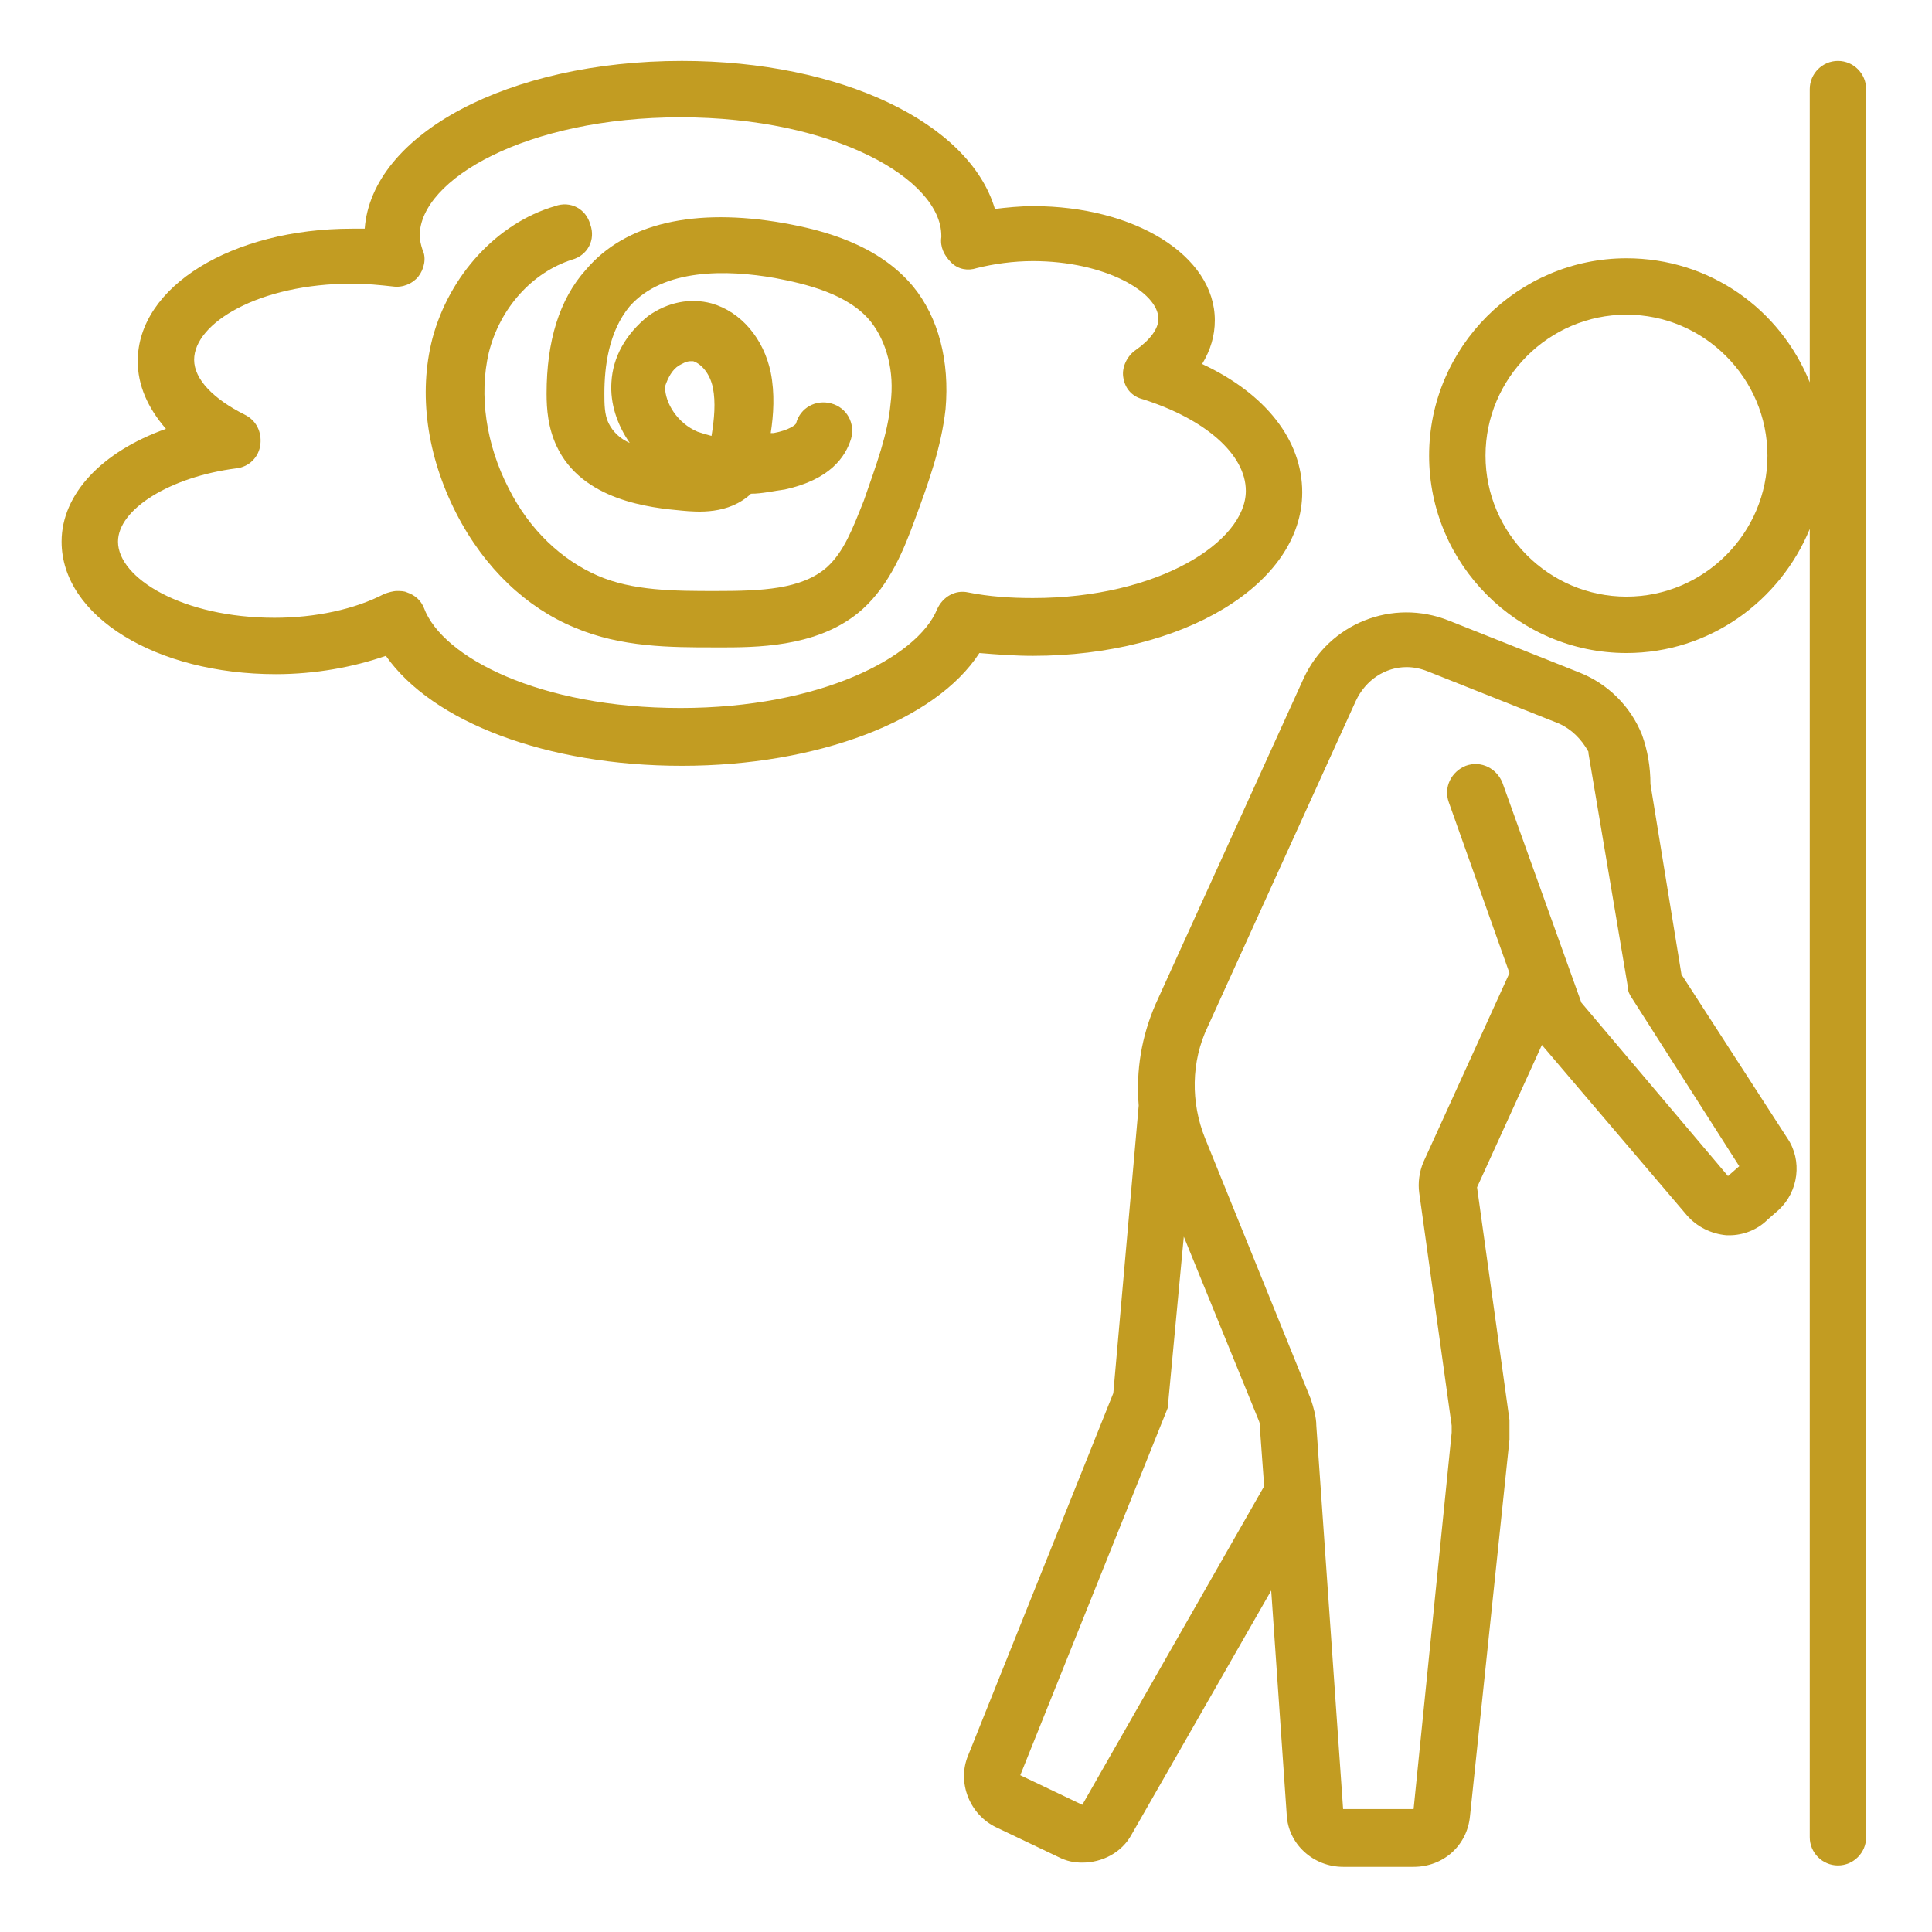
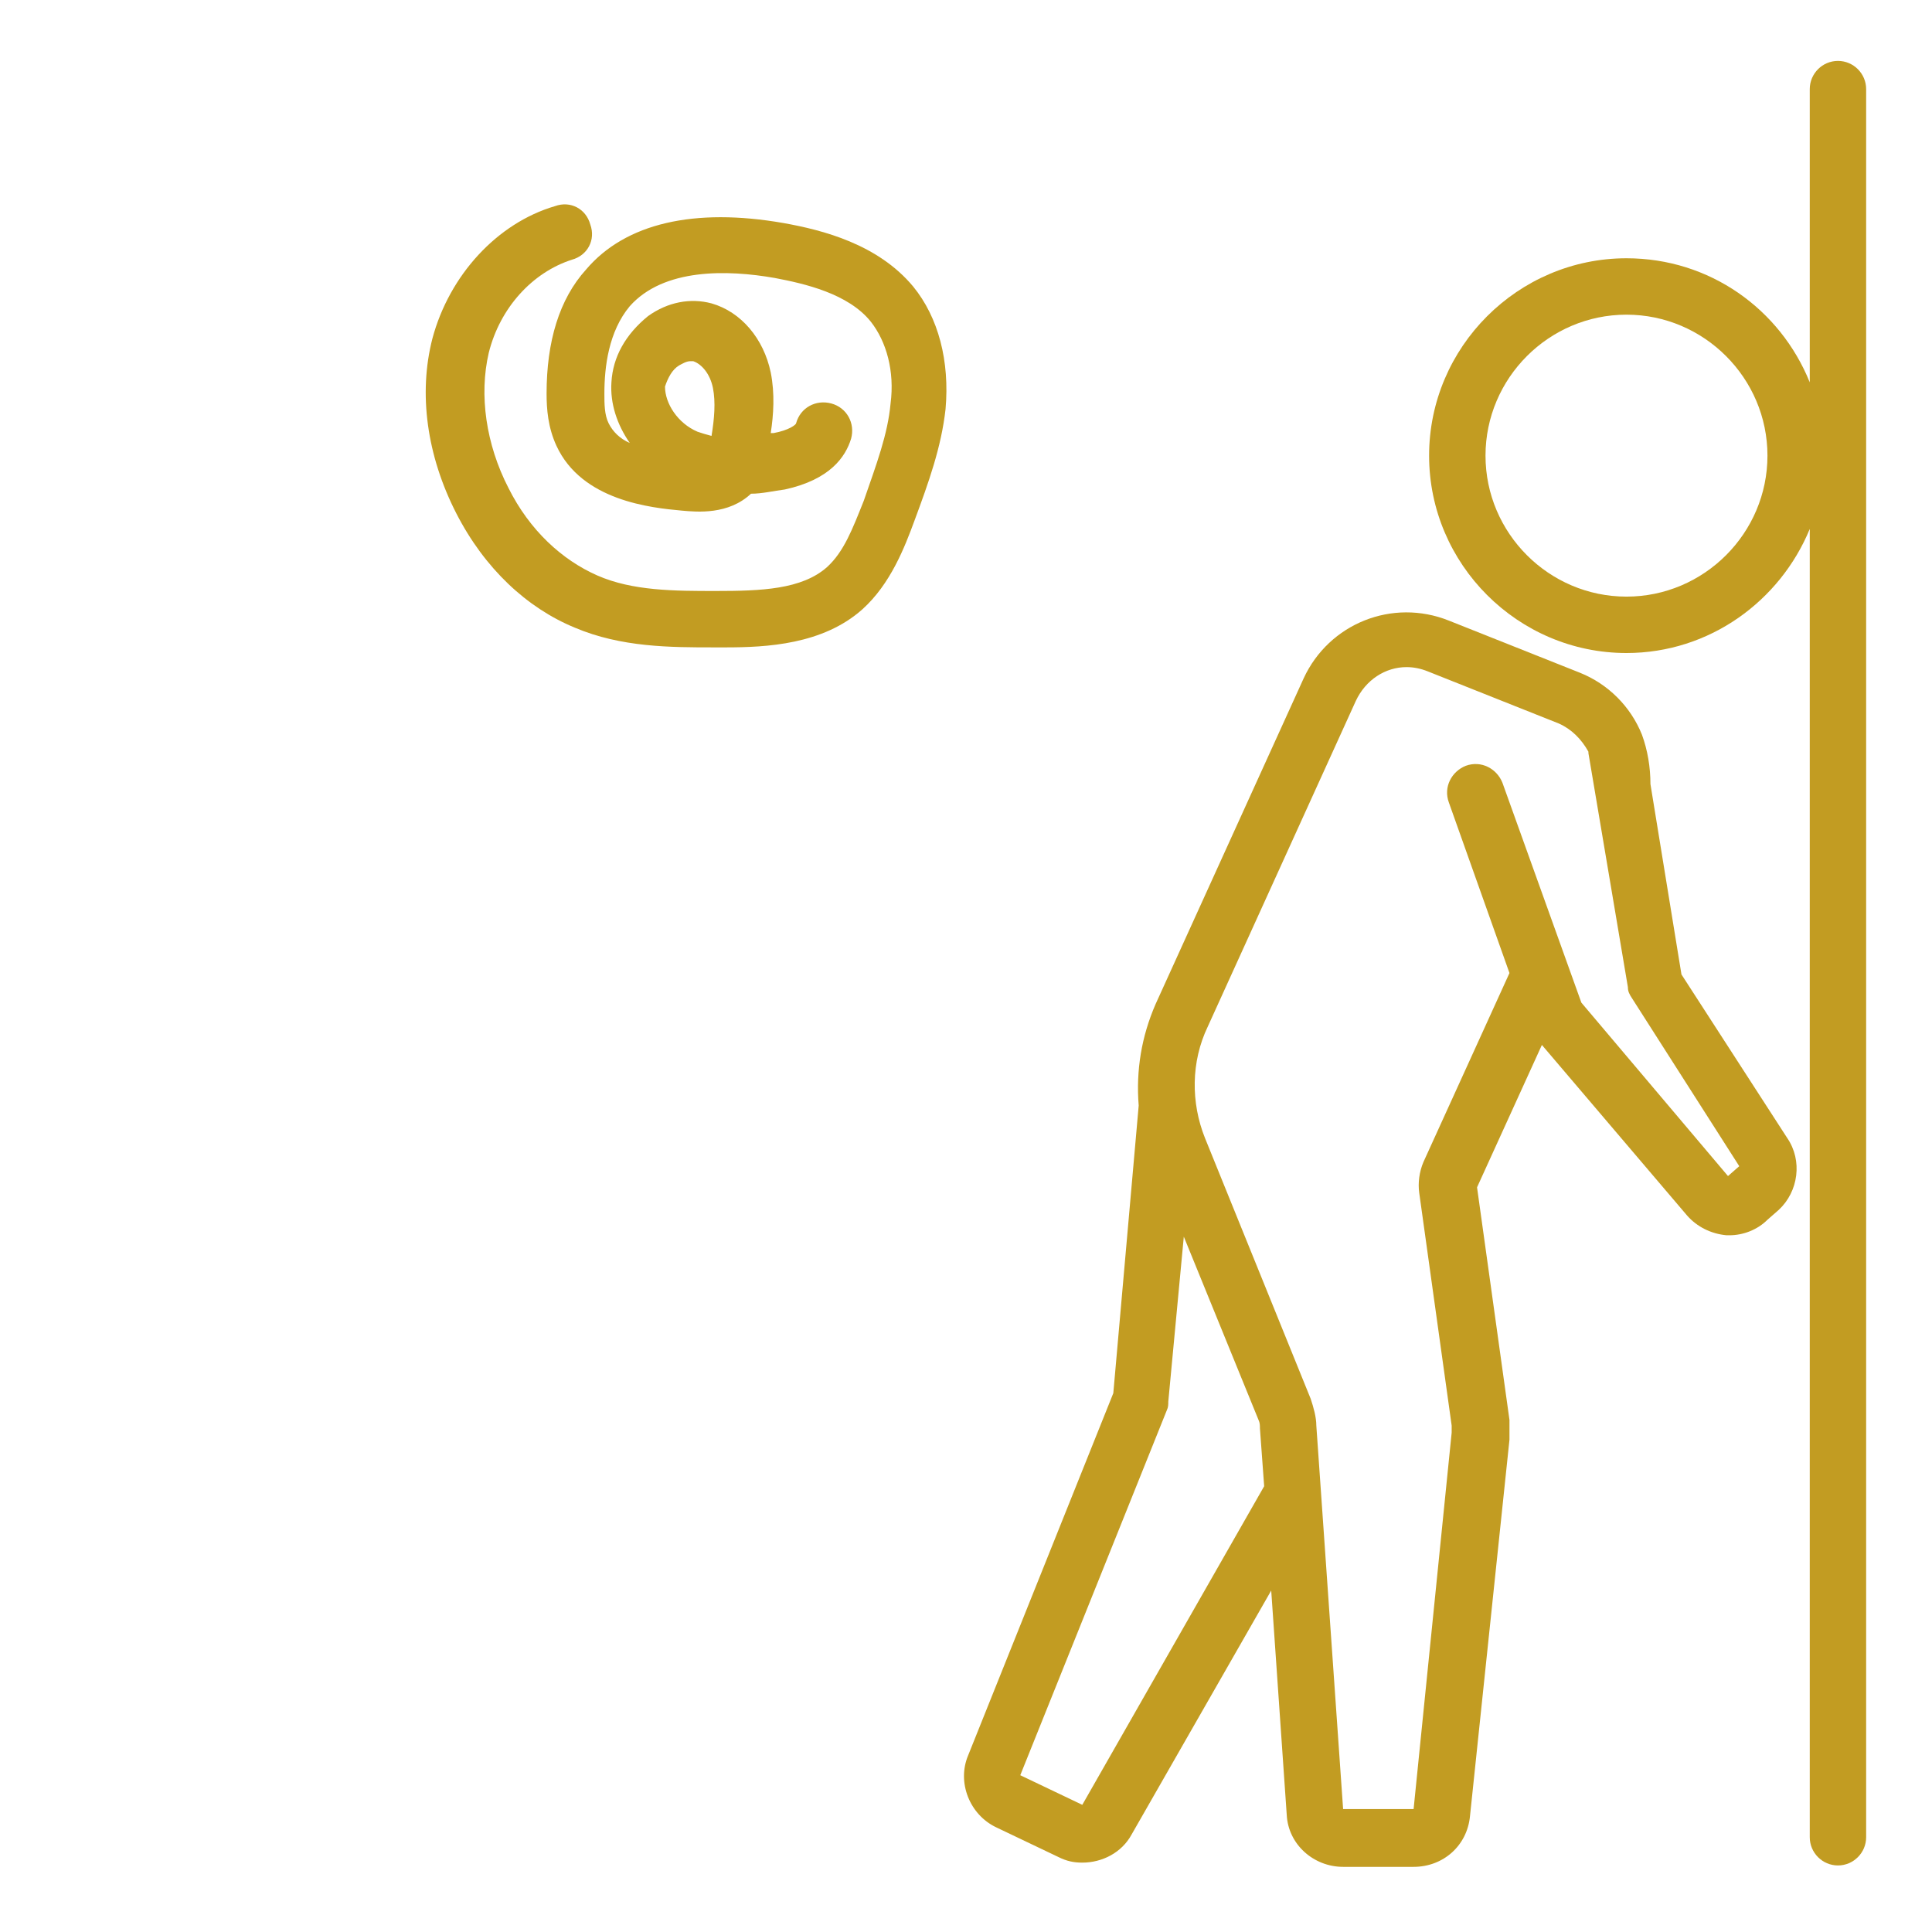
<svg xmlns="http://www.w3.org/2000/svg" width="1080" zoomAndPan="magnify" viewBox="0 0 810 810" height="1080" preserveAspectRatio="xMidYMid meet" version="1.0">
  <defs>
    <clipPath id="608dbd92fe">
      <path d="M 599 25.512 L 782.578 25.512 L 782.578 783 L 599 783 Z M 599 25.512 " clip-rule="nonzero" />
    </clipPath>
    <clipPath id="6a9ebbd0de">
-       <path d="M 25.828 25.512 L 546 25.512 L 546 322 L 25.828 322 Z M 25.828 25.512 " clip-rule="nonzero" />
-     </clipPath>
+       </clipPath>
  </defs>
  <rect x="-81" width="972" fill="#ffffff" y="-81" height="972" fill-opacity="1" />
  <rect x="-81" width="972" fill="#ffffff" y="-81" height="972" fill-opacity="1" />
  <g clip-path="url(#608dbd92fe)">
    <path fill="#c29c22" d="M 770.57 25.535 C 764.066 25.535 758.75 30.852 758.75 37.355 L 758.75 160.297 C 746.336 129.562 716.785 108.281 681.91 108.281 C 636.398 108.281 599.16 145.52 599.16 191.031 C 599.16 236.543 636.398 273.781 681.91 273.781 C 716.785 273.781 746.336 251.91 758.75 221.766 L 758.75 770.273 C 758.75 776.777 764.066 782.098 770.57 782.098 C 777.07 782.098 782.391 776.777 782.391 770.273 L 782.391 37.355 C 782.391 30.852 777.07 25.535 770.57 25.535 Z M 681.91 250.137 C 649.402 250.137 622.805 223.539 622.805 191.031 C 622.805 158.523 649.402 131.926 681.91 131.926 C 714.418 131.926 741.016 158.523 741.016 191.031 C 741.016 223.539 714.418 250.137 681.91 250.137 Z M 681.91 250.137 " fill-opacity="1" fill-rule="nonzero" />
  </g>
  <path fill="#c29c22" d="M 688.41 308.062 C 683.684 296.242 674.227 286.785 662.406 282.055 L 607.438 260.188 C 583.793 250.73 557.195 261.367 546.555 284.418 L 484.496 420.957 C 478.586 434.551 476.219 448.734 477.402 463.512 L 466.762 584.09 L 405.883 735.992 C 401.156 747.223 406.473 760.816 417.703 766.137 L 443.711 778.551 C 447.258 780.324 450.215 780.914 453.758 780.914 C 462.035 780.914 470.309 776.777 474.445 769.094 L 532.961 666.84 L 539.465 760.816 C 540.055 773.23 550.695 782.688 563.105 782.688 L 592.66 782.688 C 605.07 782.688 615.121 773.82 616.301 761.41 L 632.852 603.594 C 632.852 600.641 632.852 597.684 632.852 595.32 L 619.258 497.793 L 646.445 438.098 L 707.324 509.617 C 711.465 514.344 717.375 517.301 723.875 517.891 C 724.469 517.891 725.059 517.891 725.059 517.891 C 730.969 517.891 736.879 515.527 741.016 511.387 L 745.746 507.25 C 754.02 499.566 755.793 486.562 749.293 477.105 L 704.961 408.543 L 691.957 328.75 C 691.957 321.656 690.777 314.562 688.41 308.062 Z M 453.758 756.68 L 427.754 744.27 L 489.223 591.184 C 489.812 590 489.812 588.816 489.812 587.637 L 496.316 518.48 L 527.645 595.32 C 528.234 596.5 528.234 597.684 528.234 598.867 L 530.008 623.102 Z M 729.195 488.93 L 724.469 493.066 L 662.996 420.363 L 629.898 328.16 C 627.531 322.246 621.031 318.703 614.527 321.066 C 608.617 323.43 605.07 329.934 607.438 336.434 L 632.852 407.953 L 596.797 487.156 C 595.023 491.293 594.434 496.02 595.023 500.16 L 608.617 597.684 C 608.617 598.867 608.617 599.457 608.617 600.641 L 592.66 758.453 L 563.105 758.453 L 551.875 597.684 C 551.875 594.137 550.695 590 549.512 586.453 L 505.184 477.105 C 499.27 462.332 499.27 445.188 506.363 430.414 L 568.426 293.875 C 572.562 285.012 580.84 279.691 589.703 279.691 C 592.66 279.691 595.613 280.281 598.57 281.465 L 653.539 303.332 C 658.859 305.699 662.996 309.836 665.953 315.156 C 665.953 315.156 665.953 315.156 665.953 315.746 L 682.5 413.863 C 682.5 415.637 683.094 416.816 684.273 418.59 Z M 729.195 488.93 " fill-opacity="1" fill-rule="nonzero" />
  <g clip-path="url(#6a9ebbd0de)">
    <path fill="#c29c22" d="M 115.672 282.648 C 132.219 282.648 148.18 279.691 161.773 274.961 C 181.277 302.742 229.156 321.066 285.898 321.066 C 342.641 321.066 392.289 302.152 410.613 273.781 C 417.703 274.371 425.387 274.961 433.074 274.961 C 496.316 274.961 545.965 244.82 545.965 206.398 C 545.965 184.531 530.598 165.023 504 152.613 C 507.547 146.703 509.32 140.793 509.32 134.289 C 509.32 107.102 475.629 86.414 433.074 86.414 C 427.754 86.414 421.844 87.004 417.113 87.594 C 406.473 51.539 352.688 25.535 285.898 25.535 C 213.195 25.535 155.863 56.27 152.906 95.871 C 151.133 95.871 149.363 95.871 147.59 95.871 C 97.348 95.871 57.746 120.105 57.746 151.43 C 57.746 161.477 61.883 170.934 69.566 179.801 C 42.969 189.258 25.828 206.992 25.828 227.086 C 25.828 258.414 65.43 282.648 115.672 282.648 Z M 99.121 196.352 C 104.441 195.762 108.578 191.621 109.168 186.305 C 109.762 180.984 107.395 176.254 102.668 173.891 C 89.664 167.391 81.391 159.113 81.391 150.84 C 81.391 135.473 108.578 118.922 147.59 118.922 C 153.5 118.922 159.41 119.512 164.73 120.105 C 168.867 120.695 173.004 118.922 175.367 115.965 C 177.73 113.012 178.914 108.281 177.141 104.734 C 176.551 102.965 175.961 100.598 175.961 98.824 C 175.961 75.184 220.879 49.176 285.305 49.176 C 349.73 49.176 394.652 75.184 394.652 98.824 L 394.652 99.418 C 394.062 103.555 395.836 107.102 398.789 110.055 C 401.746 113.012 405.883 113.602 409.43 112.422 C 416.523 110.648 424.797 109.465 433.07 109.465 C 463.215 109.465 485.676 122.469 485.676 133.699 C 485.676 137.836 482.129 142.562 476.219 146.703 C 472.672 149.066 470.309 153.793 470.898 157.934 C 471.492 162.66 474.445 166.207 479.176 167.391 C 505.184 175.664 522.324 190.441 522.324 205.809 C 522.324 227.086 485.676 250.73 433.074 250.73 C 423.617 250.73 414.75 250.137 405.883 248.363 C 400.562 247.184 395.246 250.137 392.879 255.457 C 384.605 275.555 343.82 296.832 285.305 296.832 C 226.199 296.832 185.418 275.555 177.734 254.867 C 176.551 251.91 174.188 249.547 170.641 248.363 C 169.457 247.773 167.684 247.773 166.504 247.773 C 164.73 247.773 162.957 248.363 161.184 248.957 C 148.77 255.457 132.219 259.004 115.078 259.004 C 76.66 259.004 49.473 242.453 49.473 227.086 C 49.473 213.492 71.34 199.898 99.121 196.352 Z M 99.121 196.352 " fill-opacity="1" fill-rule="nonzero" />
  </g>
  <path fill="#c29c22" d="M 240.977 263.141 C 260.48 271.418 281.168 271.418 299.492 271.418 C 301.266 271.418 302.445 271.418 304.219 271.418 C 321.359 271.418 345.004 270.234 361.555 255.457 C 373.375 244.82 379.285 229.449 383.422 218.219 C 389.332 202.262 394.652 187.484 396.426 171.527 C 398.199 151.43 393.473 133.105 382.832 120.105 C 368.055 102.371 345.004 96.461 328.453 93.508 C 291.219 87.004 262.254 93.508 245.703 113.012 C 234.477 125.422 229.156 143.156 229.156 165.023 C 229.156 171.527 229.746 179.211 233.293 186.895 C 243.934 209.945 272.895 212.902 285.898 214.082 C 292.398 214.676 305.402 215.855 314.859 206.992 C 319.59 206.992 324.316 205.809 329.047 205.219 C 347.961 201.078 354.461 191.621 356.824 183.938 C 358.598 177.438 355.051 170.934 348.551 169.164 C 342.047 167.391 335.547 170.934 333.773 177.438 C 333.773 178.027 330.816 180.391 324.316 181.574 C 323.727 181.574 323.727 181.574 323.133 181.574 C 324.316 173.891 324.906 165.023 323.133 156.16 C 320.18 141.973 310.723 130.742 298.309 127.195 C 289.445 124.832 279.988 126.605 271.711 132.516 C 262.254 140.199 256.934 149.656 256.344 160.297 C 255.754 169.164 258.707 178.027 264.027 185.711 C 259.891 183.938 256.934 180.984 255.16 177.438 C 253.391 173.891 253.391 169.164 253.391 165.023 C 253.391 153.793 255.16 139.02 264.027 128.379 C 278.215 112.422 304.812 113.012 324.906 116.559 C 337.32 118.922 355.645 123.059 365.102 134.879 C 371.602 143.156 375.148 155.566 373.375 169.164 C 372.191 182.164 367.465 194.578 362.145 209.945 C 357.414 221.766 353.871 231.223 346.777 237.727 C 336.137 247.184 318.996 247.773 300.082 247.773 C 282.941 247.773 265.211 247.773 250.434 241.273 C 235.656 234.77 222.062 222.359 213.195 204.625 C 203.738 186.305 200.785 165.617 204.922 147.883 C 209.648 128.969 223.246 114.191 239.793 108.875 C 246.297 107.102 249.844 100.598 247.477 94.098 C 245.703 87.594 239.203 84.051 232.703 86.414 C 208.469 93.508 188.371 115.375 181.277 141.973 C 175.367 165.023 178.914 191.031 191.328 215.266 C 203.148 238.316 220.879 254.867 240.977 263.141 Z M 284.715 153.203 C 285.898 152.613 287.672 151.43 289.445 151.43 C 290.035 151.43 290.625 151.43 290.625 151.43 C 294.172 152.613 297.719 156.75 298.902 162.66 C 300.082 168.57 299.492 175.664 298.309 182.758 C 295.945 182.164 294.172 181.574 292.398 180.984 C 284.125 177.438 278.805 169.164 278.805 162.07 C 279.988 158.523 281.758 154.977 284.715 153.203 Z M 284.715 153.203 " fill-opacity="1" fill-rule="nonzero" />
</svg>